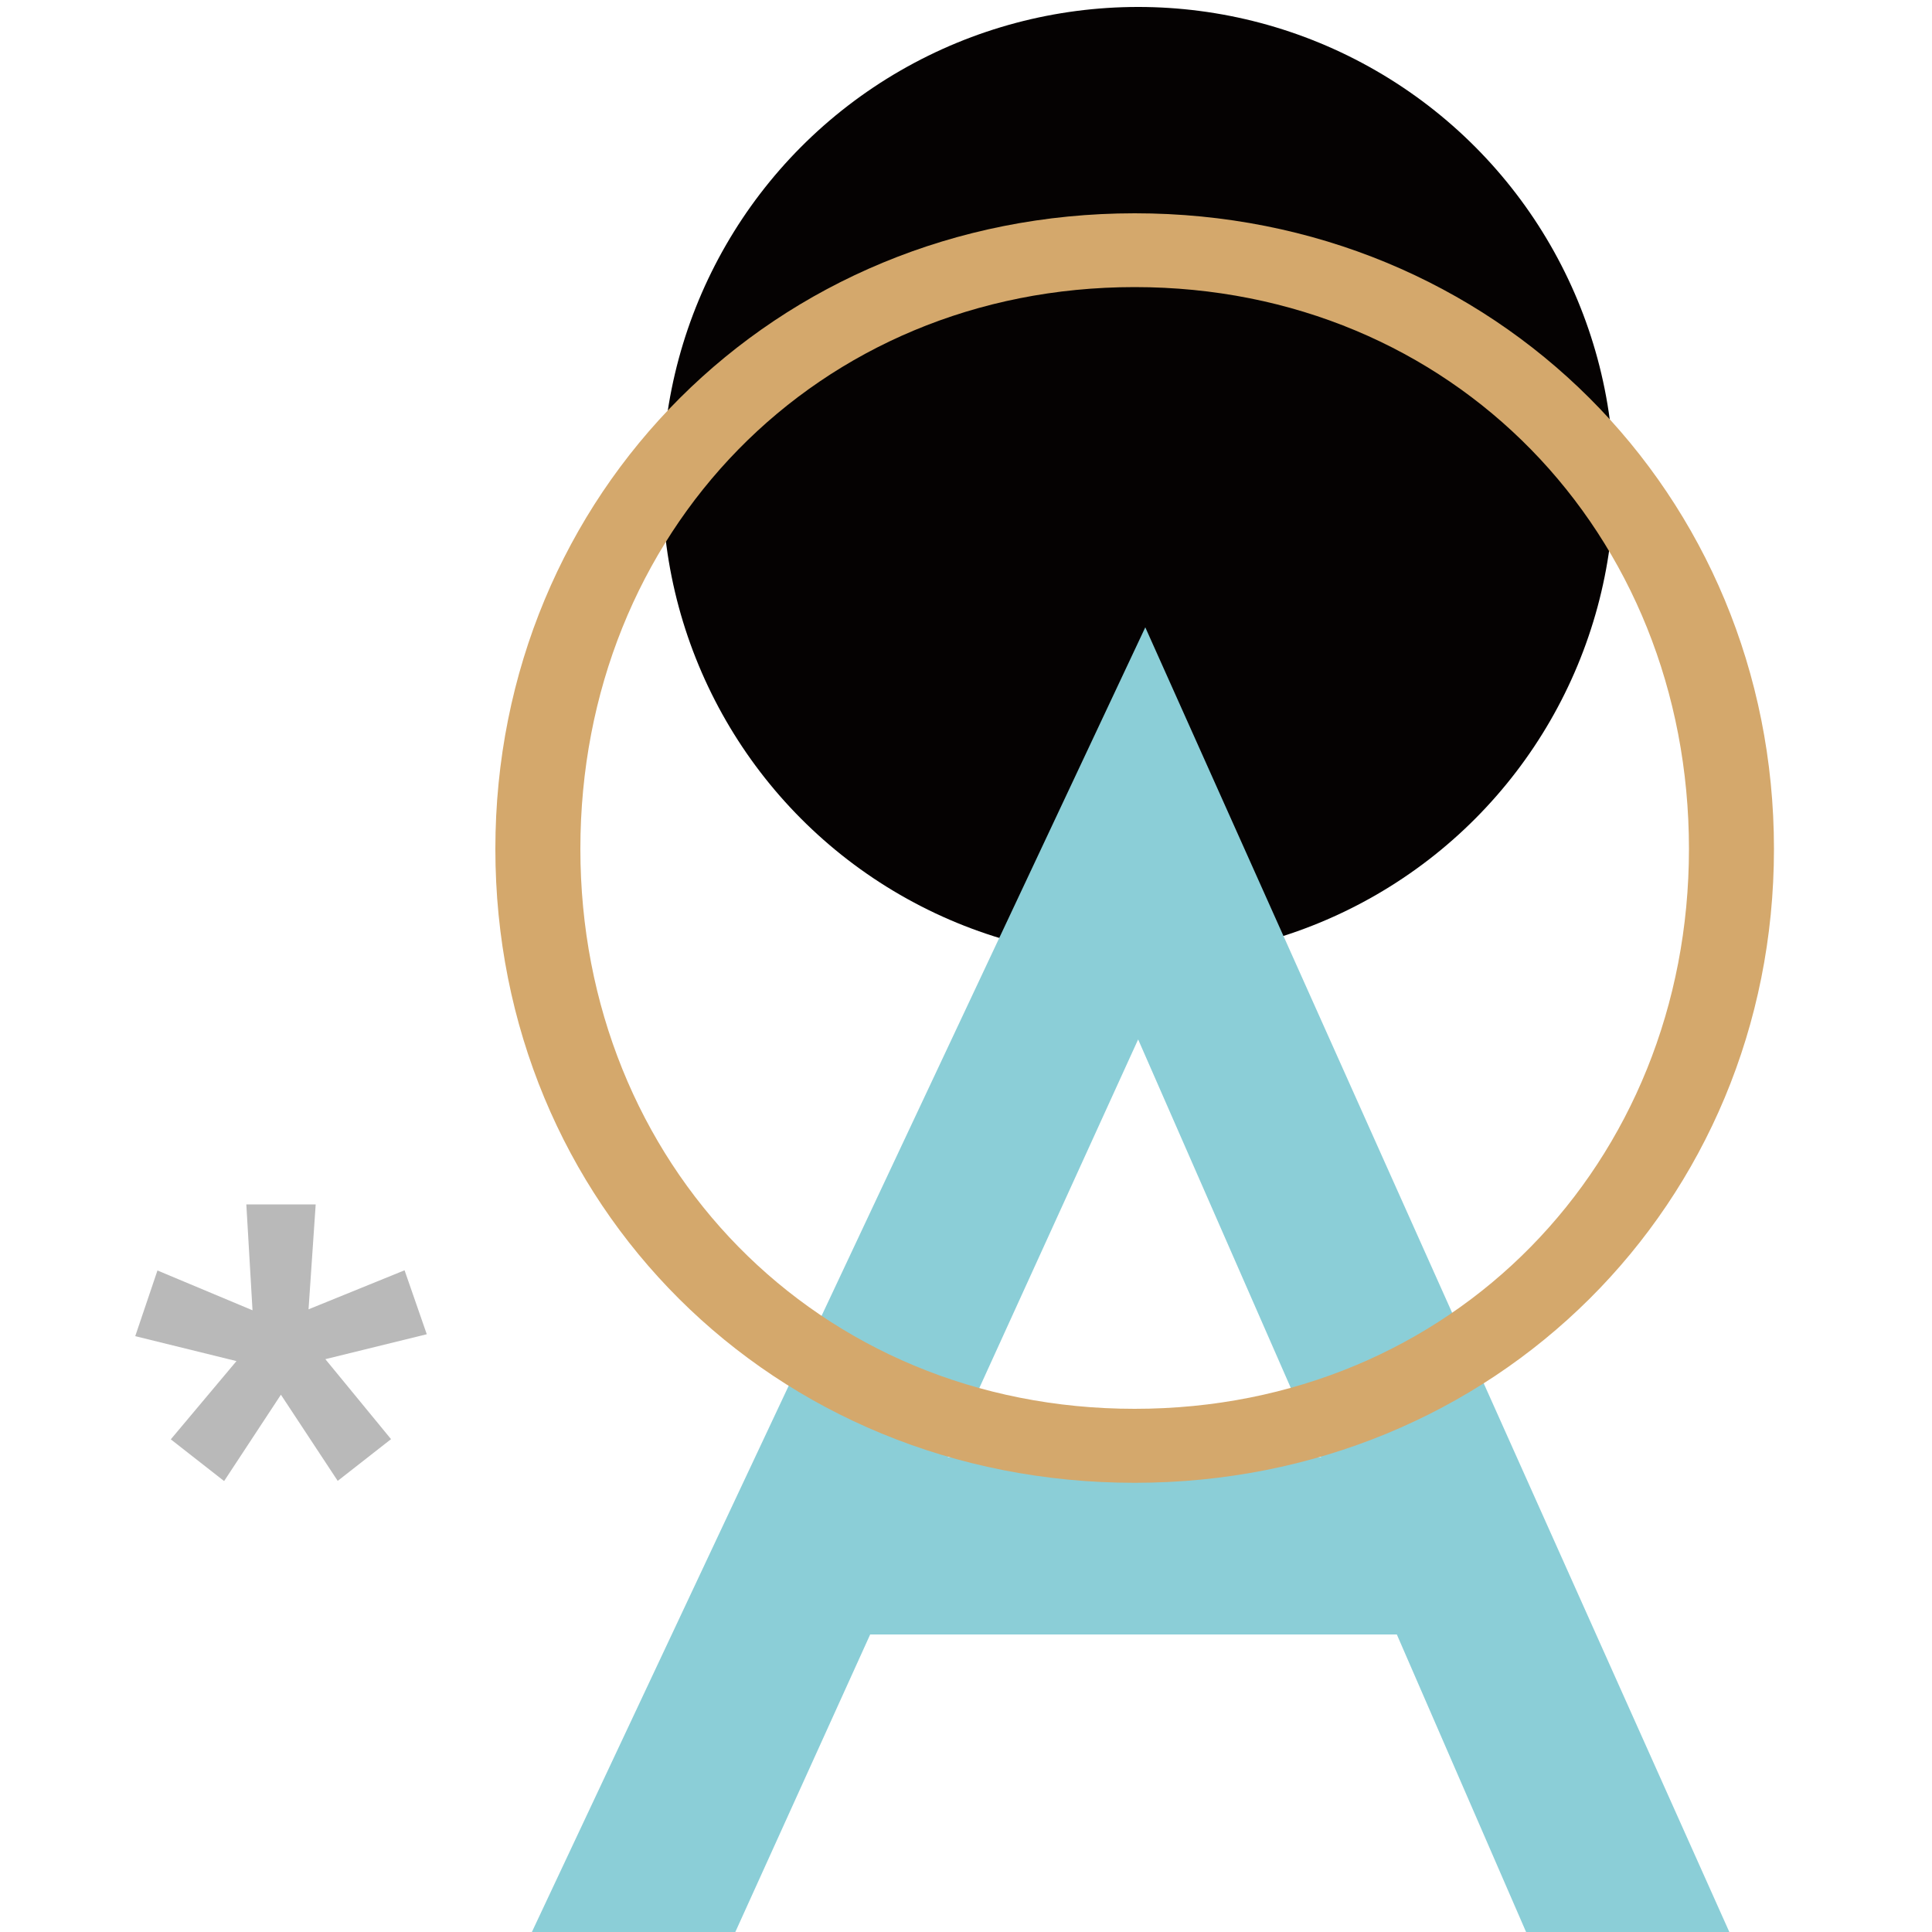
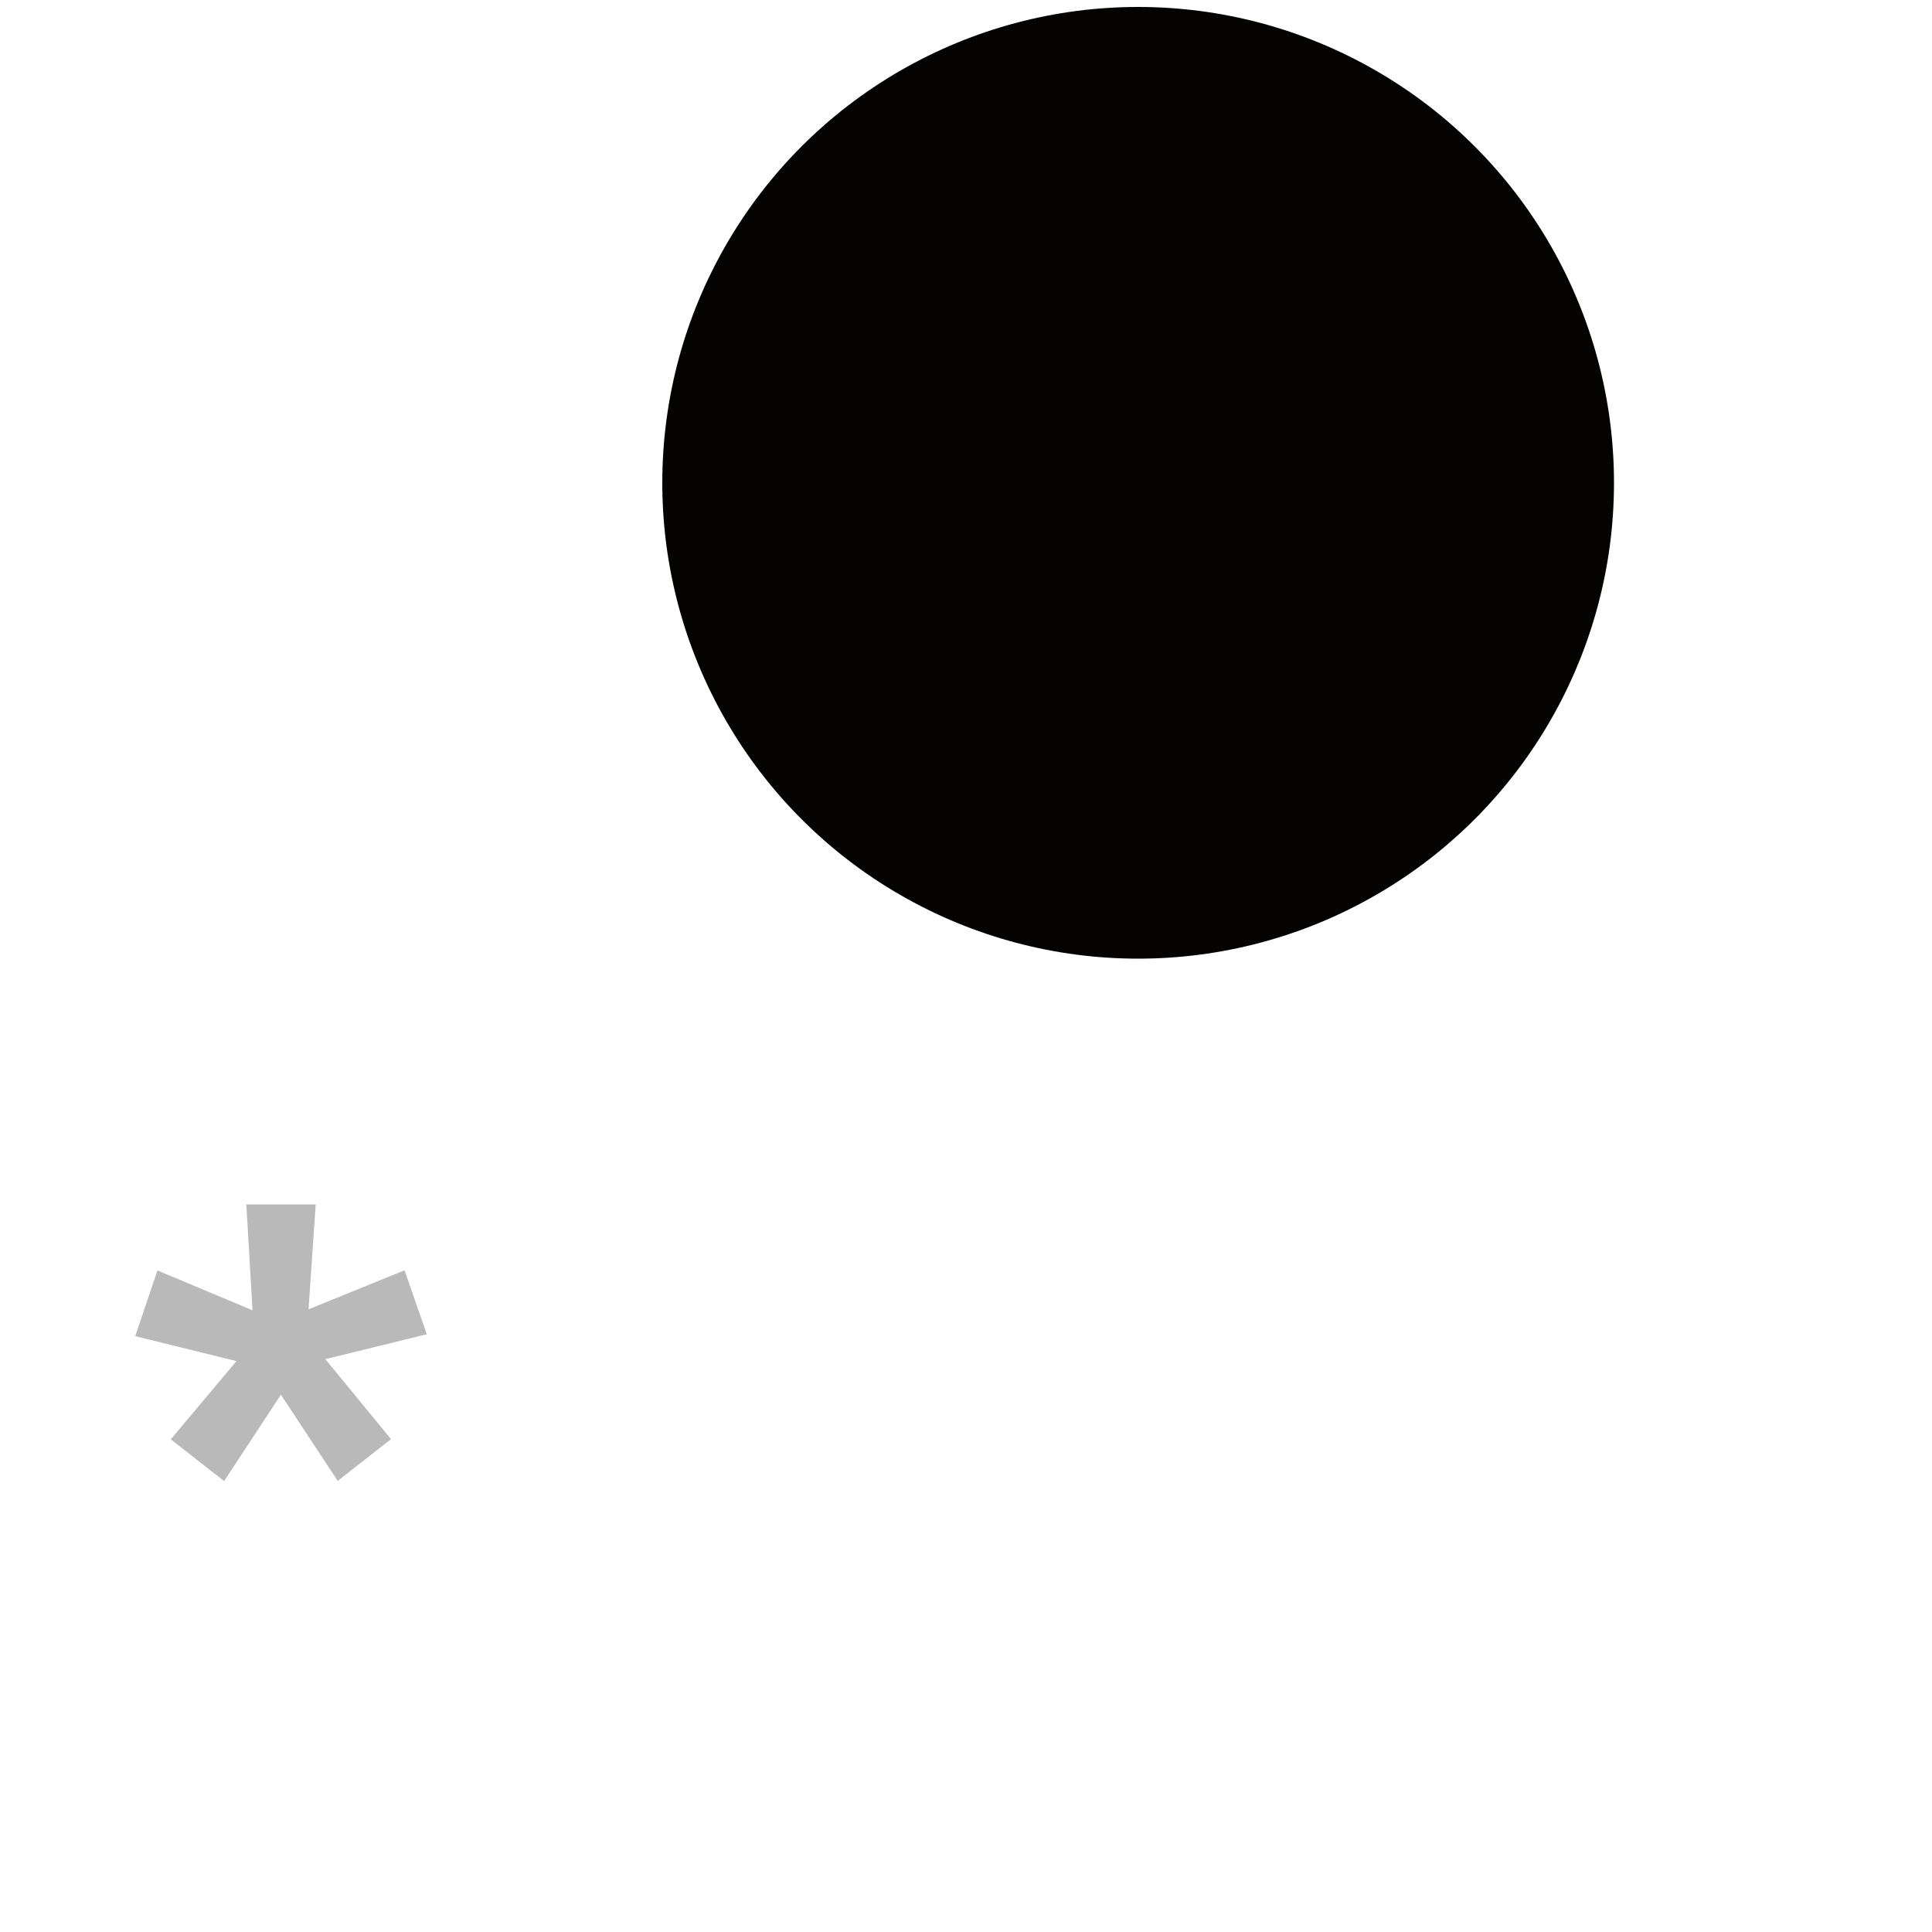
<svg xmlns="http://www.w3.org/2000/svg" version="1.1" id="Слой_1" x="0px" y="0px" viewBox="0 0 1000 1000" enable-background="new 0 0 1000 1000" xml:space="preserve">
  <circle fill="#050202" cx="589.1" cy="249.9" r="246.3" />
  <g>
    <path fill="#B9B9B9" d="M130.7,678.2l-3.2-54.8h35.9l-3.7,54.3l49.7-20.2l11.5,33.1l-52.5,12.9l34,41.4l-27.6,21.6l-29.4-44.6   L116,766.6l-27.6-21.6l34-40.5L70,691.6l11.5-34L130.7,678.2z" />
  </g>
-   <path fill="#8BCED7" d="M723,846H450.4l-69.8,154H275.3l317.5-675.3L895.1,1000H789.9L723,846z M683.8,754.2L589.1,538l-98.5,216.2  H683.8z" />
-   <path fill="#D4A86C" d="M918.2,439.4c0,183.6-144.4,328.1-330.9,328.1c-187.5,0-330.9-144.4-330.9-328.1s144.4-329,330.9-329  C773.7,110.3,918.2,255.7,918.2,439.4z M874.2,439.4c0-163.6-122.4-290.8-286.9-290.8c-164.5,0-286.9,127.2-286.9,290.8  c0,162.6,122.4,289.8,286.9,289.8C751.7,729.2,874.2,602,874.2,439.4z" />
</svg>